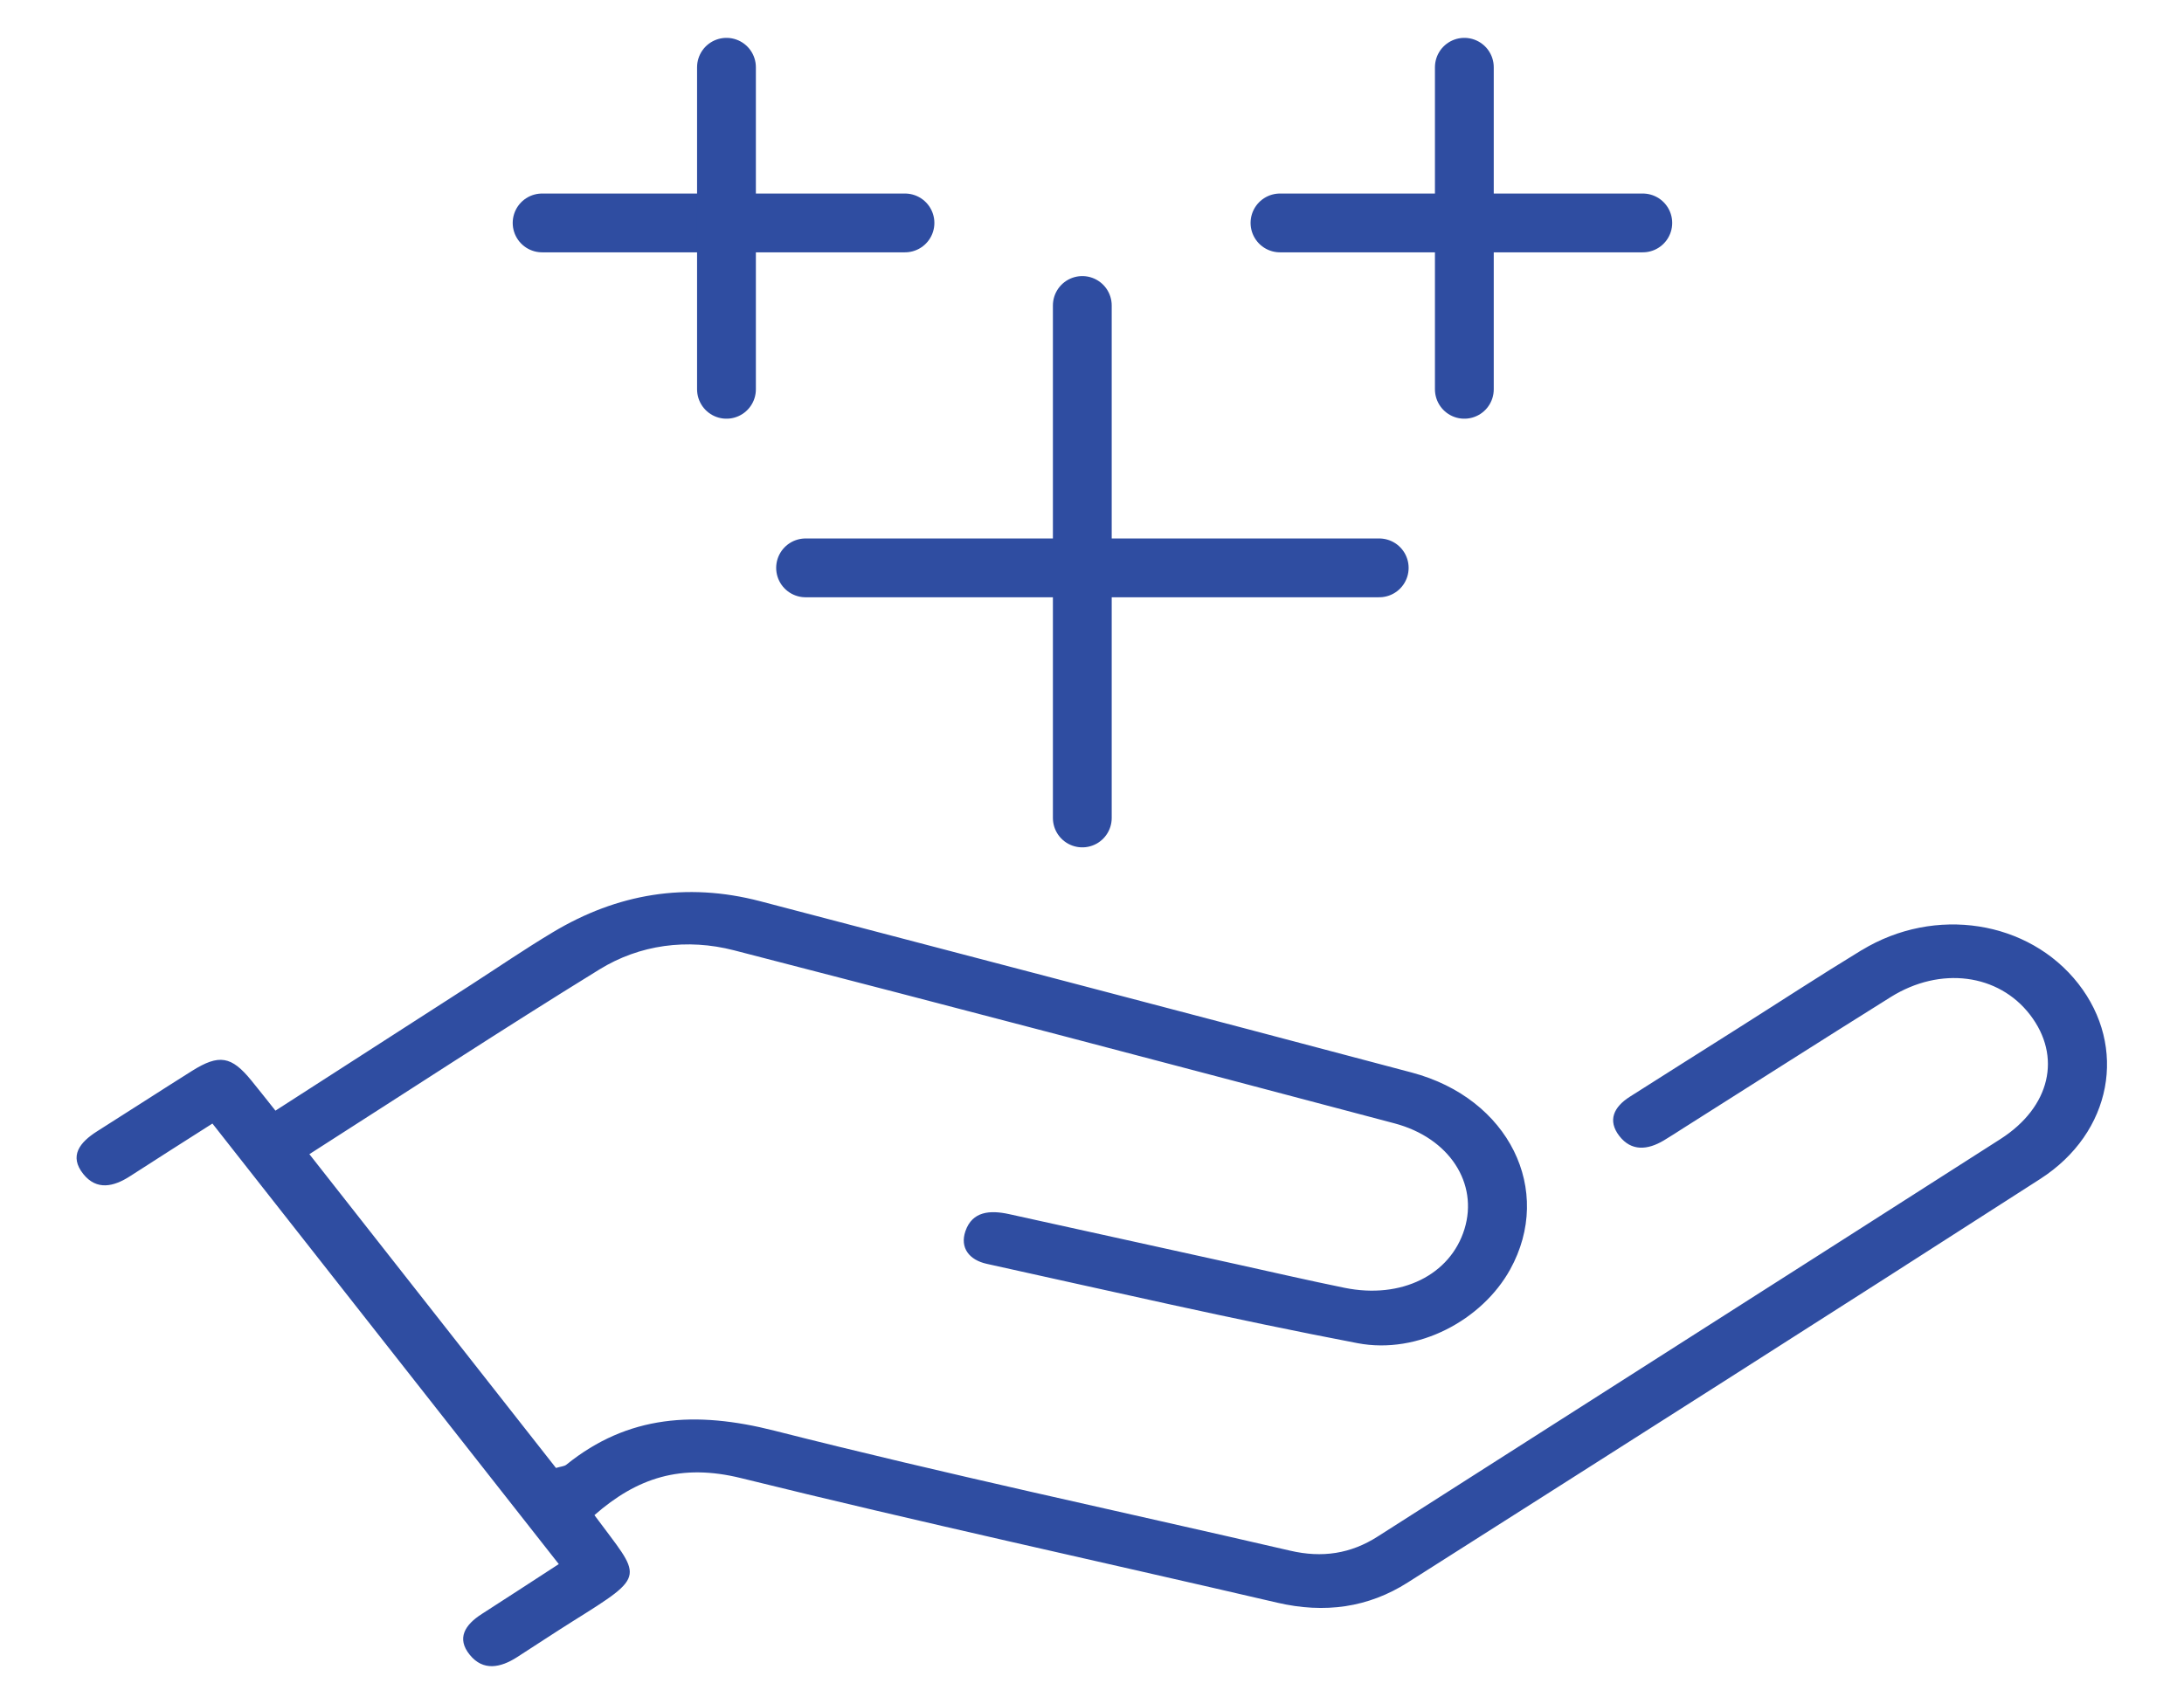
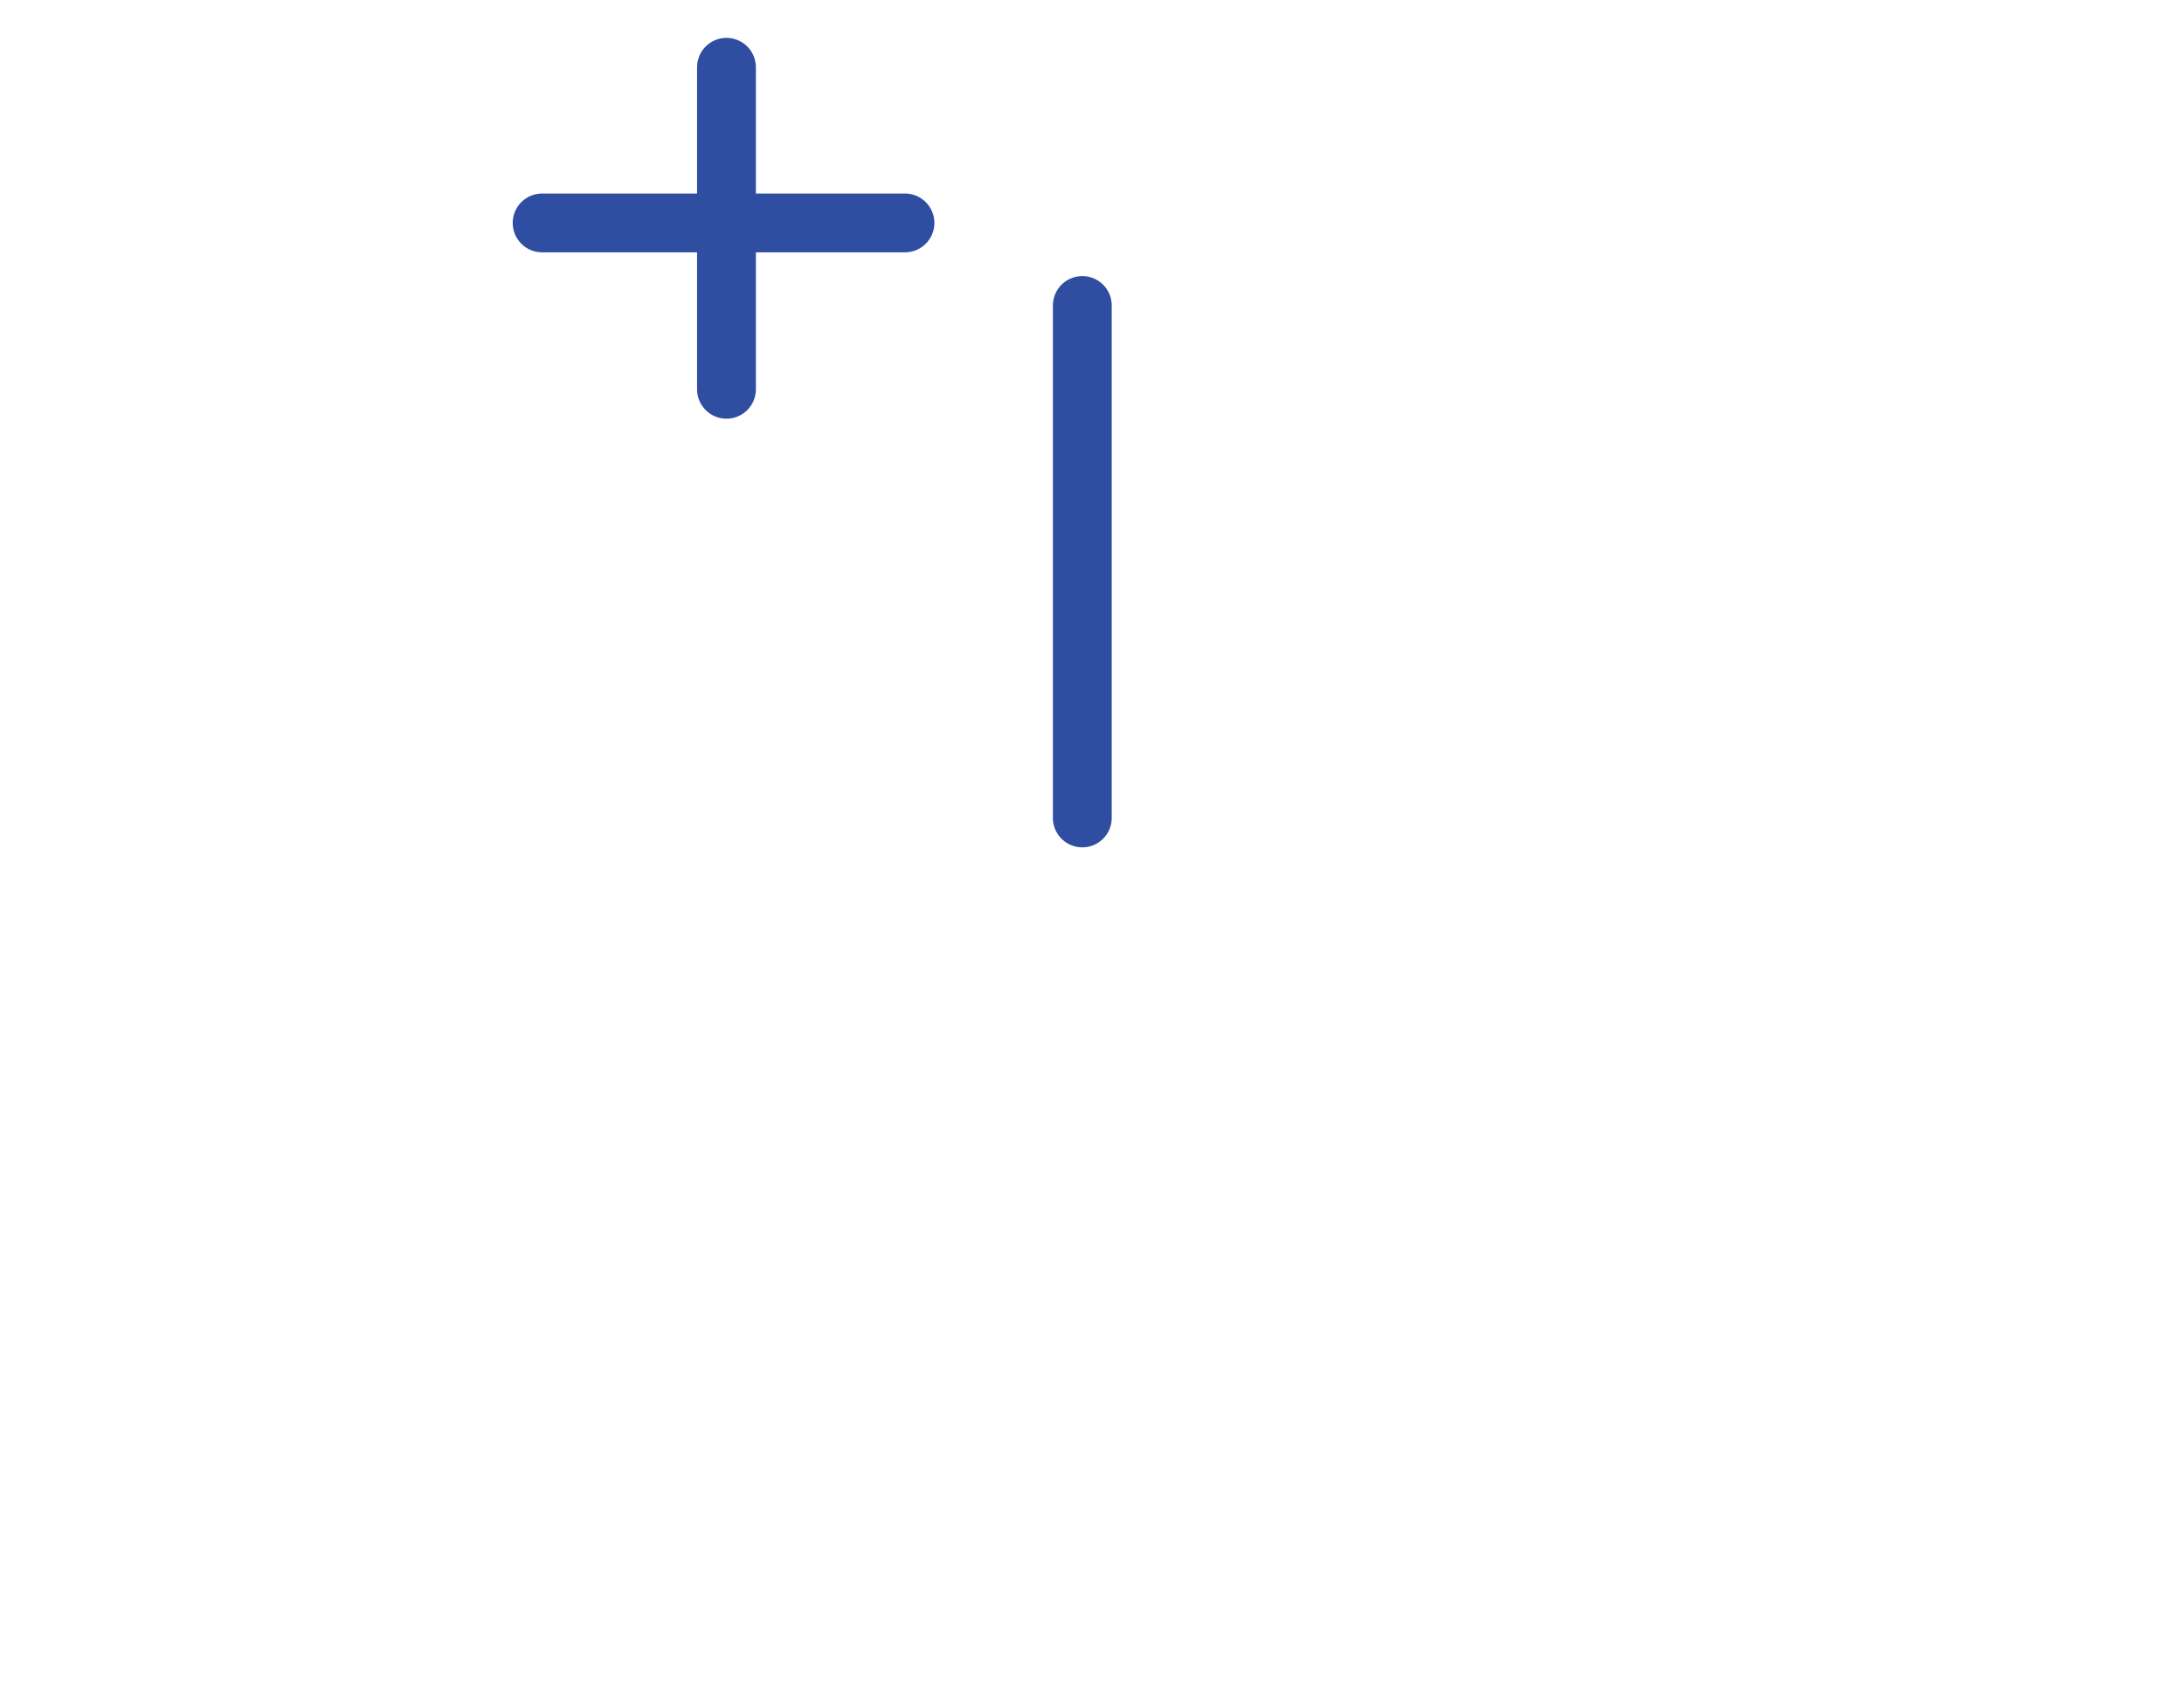
<svg xmlns="http://www.w3.org/2000/svg" width="41" height="32" viewBox="0 0 41 32" fill="none">
-   <line x1="15.123" y1="10.663" x2="25.892" y2="10.663" stroke="#2F4DA1" stroke-width="1.104" stroke-linecap="round" />
  <line x1="20.318" y1="5.736" x2="20.318" y2="15.359" stroke="#2F4DA1" stroke-width="1.104" stroke-linecap="round" />
-   <line x1="24.029" y1="4.186" x2="30.84" y2="4.186" stroke="#2F4DA1" stroke-width="1.104" stroke-linecap="round" />
-   <line x1="27.49" y1="1.263" x2="27.49" y2="7.31" stroke="#2F4DA1" stroke-width="1.104" stroke-linecap="round" />
  <line x1="10.177" y1="4.186" x2="16.989" y2="4.186" stroke="#2F4DA1" stroke-width="1.104" stroke-linecap="round" />
  <line x1="13.638" y1="1.263" x2="13.638" y2="7.31" stroke="#2F4DA1" stroke-width="1.104" stroke-linecap="round" />
  <g clip-path="url(#clip0_2814_3002)">
-     <path d="M34.947 17.842C34.159 18.322 33.389 18.826 32.611 19.318C31.939 19.744 31.266 20.167 30.596 20.594C30.296 20.785 30.174 21.038 30.399 21.33C30.626 21.623 30.93 21.595 31.233 21.415C31.358 21.341 31.478 21.261 31.6 21.184C32.898 20.363 34.191 19.537 35.494 18.722C36.428 18.139 37.517 18.284 38.11 19.055C38.709 19.834 38.495 20.786 37.553 21.389C33.66 23.88 29.759 26.362 25.864 28.851C25.357 29.176 24.822 29.257 24.223 29.118C20.993 28.37 17.746 27.679 14.537 26.864C13.06 26.489 11.791 26.567 10.632 27.503C10.596 27.533 10.533 27.536 10.437 27.564C8.904 25.613 7.369 23.659 5.808 21.672C7.661 20.487 9.44 19.321 11.254 18.203C12.007 17.739 12.899 17.617 13.779 17.844C17.917 18.911 22.048 19.999 26.177 21.093C27.214 21.368 27.755 22.222 27.493 23.077C27.228 23.94 26.307 24.398 25.243 24.182C24.571 24.045 23.903 23.891 23.233 23.743C21.804 23.428 20.375 23.112 18.944 22.798C18.584 22.719 18.253 22.744 18.124 23.117C18.016 23.431 18.196 23.66 18.527 23.732C20.843 24.242 23.154 24.776 25.485 25.221C26.625 25.439 27.827 24.783 28.35 23.837C29.173 22.348 28.329 20.625 26.505 20.14C22.431 19.057 18.35 17.994 14.273 16.923C12.874 16.556 11.58 16.785 10.382 17.503C9.854 17.819 9.349 18.165 8.833 18.498C7.623 19.277 6.412 20.056 5.171 20.855C5 20.64 4.861 20.463 4.719 20.289C4.345 19.83 4.114 19.789 3.607 20.107C3.01 20.482 2.42 20.866 1.824 21.242C1.496 21.45 1.293 21.706 1.563 22.044C1.814 22.358 2.134 22.285 2.444 22.084C2.941 21.762 3.441 21.446 3.988 21.097C6.165 23.866 8.317 26.605 10.49 29.369C9.98 29.7 9.515 30.005 9.045 30.306C8.729 30.508 8.566 30.763 8.819 31.073C9.07 31.383 9.396 31.316 9.705 31.118C10.054 30.894 10.4 30.664 10.752 30.443C12.178 29.55 12.038 29.642 11.159 28.45C11.958 27.75 12.784 27.476 13.912 27.755C17.253 28.581 20.623 29.313 23.978 30.094C24.867 30.301 25.686 30.187 26.427 29.715C30.39 27.196 34.353 24.677 38.3 22.138C39.656 21.266 39.943 19.656 39.015 18.47C38.085 17.282 36.325 17.004 34.949 17.842L34.947 17.842Z" fill="#2F4DA1" />
-   </g>
+     </g>
  <defs>
    <clipPath id="clip0_2814_3002">
      <rect width="38.117" height="14.536" fill="white" transform="translate(1.441 16.75)" />
    </clipPath>
  </defs>
</svg>